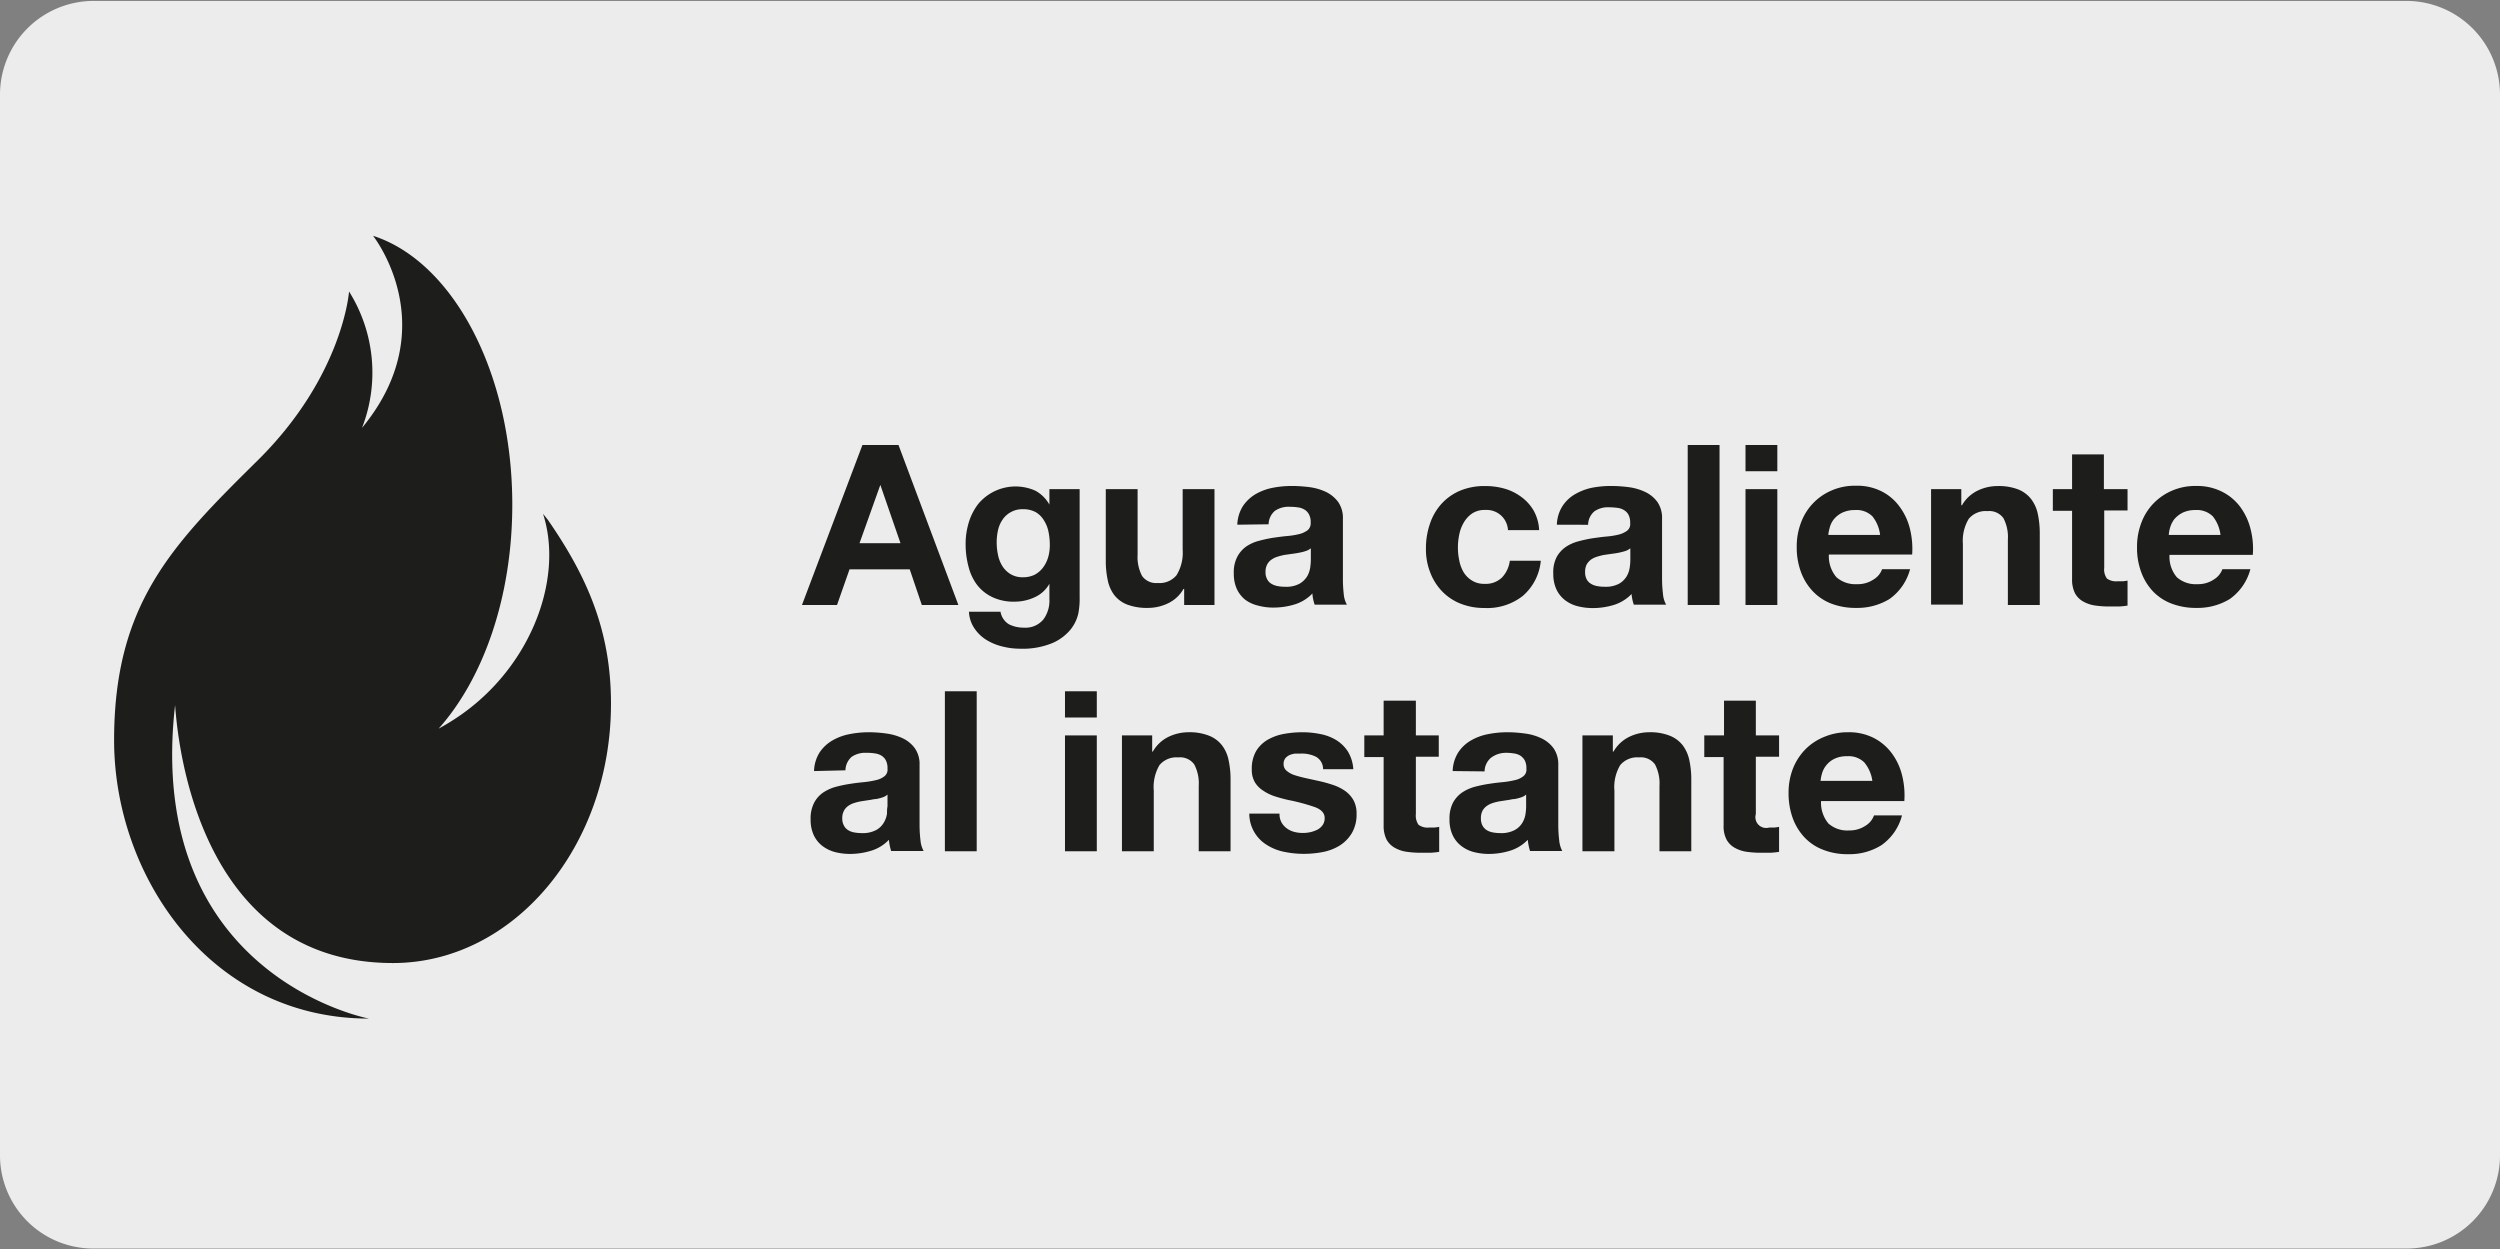
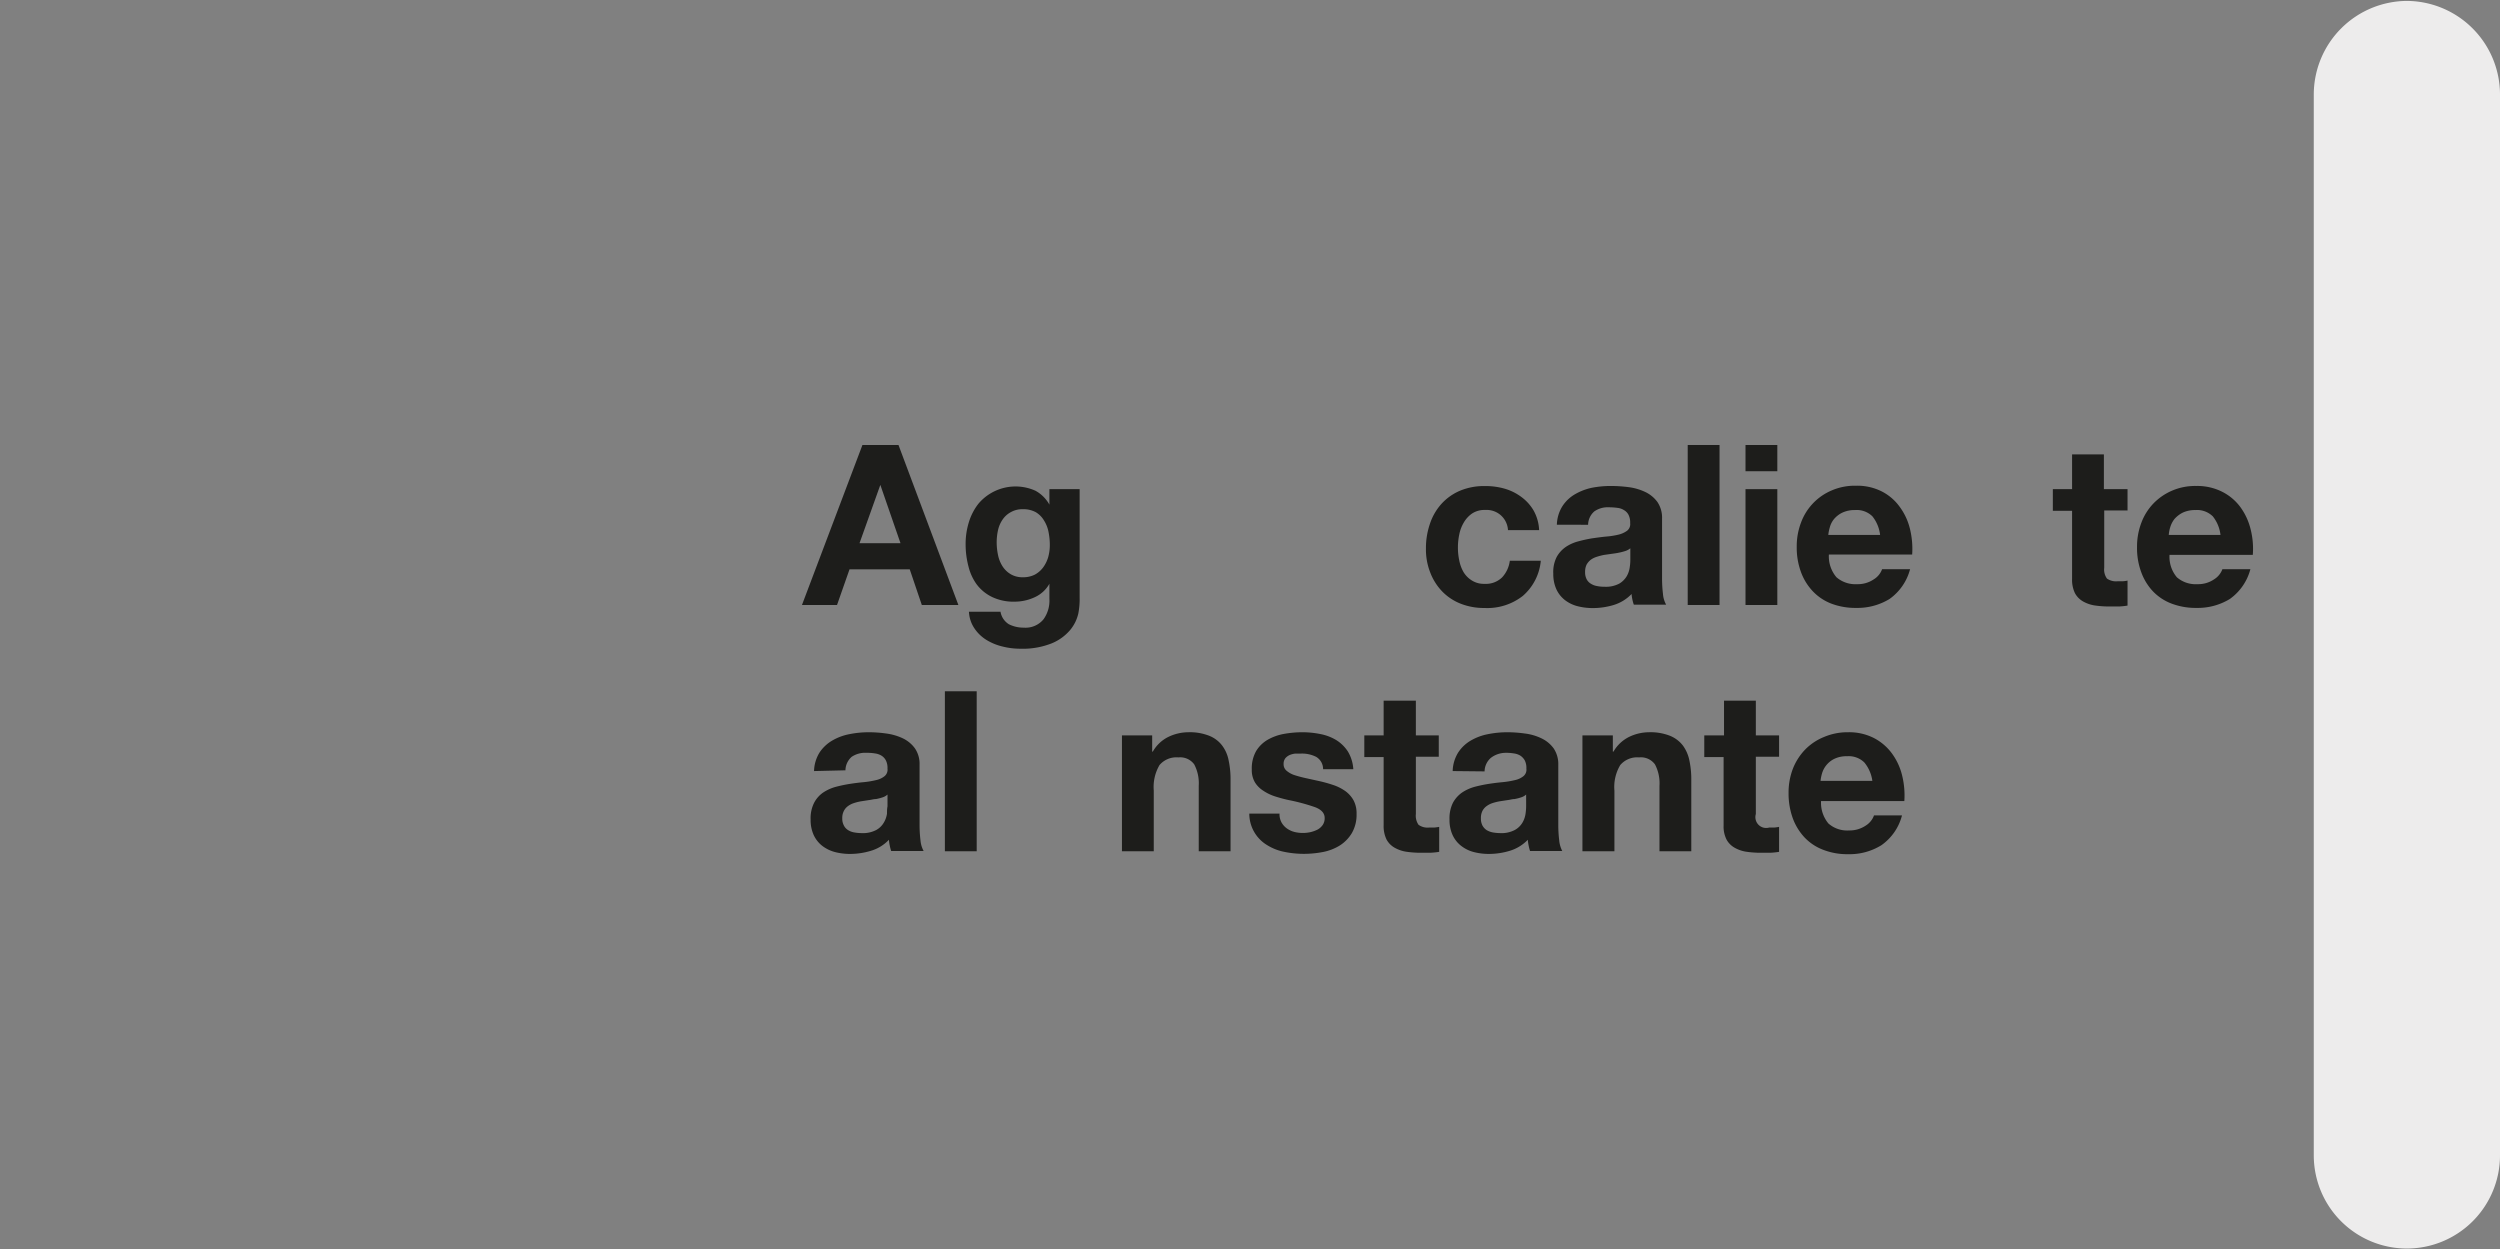
<svg xmlns="http://www.w3.org/2000/svg" viewBox="0 0 300.17 150">
  <rect x="0" y="0" width="300.17" height="150" fill="#808080" stroke="none" />
-   <path d="m11.25.11h277.63a11.25 11.25 0 0 1 11.29 11.21v127.4a11.19 11.19 0 0 1 -11.17 11.19h-277.81a11.19 11.19 0 0 1 -11.19-11.19v-127.37a11.25 11.25 0 0 1 11.25-11.24z" fill="#edecec" />
+   <path d="m11.25.11h277.63a11.25 11.25 0 0 1 11.29 11.21v127.4a11.19 11.19 0 0 1 -11.17 11.19a11.19 11.19 0 0 1 -11.19-11.19v-127.37a11.25 11.25 0 0 1 11.25-11.24z" fill="#edecec" />
  <g fill="#1d1d1b">
    <path d="m107.88 53.43 7.19 19.21h-4.39l-1.45-4.28h-7.23l-1.5 4.28h-4.21l7.26-19.21zm.24 11.79-2.42-7-2.5 7z" />
    <path d="m129.47 73.67a4.73 4.73 0 0 1 -1 2 5.78 5.78 0 0 1 -2.18 1.57 9.41 9.41 0 0 1 -3.82.65 8.59 8.59 0 0 1 -2.08-.26 6.55 6.55 0 0 1 -1.94-.79 4.69 4.69 0 0 1 -1.45-1.39 3.87 3.87 0 0 1 -.66-2h3.79a2.19 2.19 0 0 0 1 1.5 3.89 3.89 0 0 0 1.8.41 2.78 2.78 0 0 0 2.36-1 3.81 3.81 0 0 0 .71-2.44v-1.83a3.81 3.81 0 0 1 -1.77 1.62 5.68 5.68 0 0 1 -2.4.53 5.93 5.93 0 0 1 -2.69-.55 5.05 5.05 0 0 1 -1.86-1.51 6.1 6.1 0 0 1 -1-2.18 10.33 10.33 0 0 1 -.34-2.71 8.74 8.74 0 0 1 .39-2.59 6.83 6.83 0 0 1 1.14-2.21 5.83 5.83 0 0 1 6.85-1.57 4.25 4.25 0 0 1 1.68 1.67v-1.86h3.63v13a9 9 0 0 1 -.16 1.94zm-5.23-4.67a3.06 3.06 0 0 0 1-.86 4 4 0 0 0 .61-1.23 5.38 5.38 0 0 0 .2-1.44 8 8 0 0 0 -.16-1.62 4 4 0 0 0 -.54-1.36 2.82 2.82 0 0 0 -1-1 3.13 3.13 0 0 0 -1.56-.35 2.76 2.76 0 0 0 -1.38.33 2.79 2.79 0 0 0 -1 .87 3.65 3.65 0 0 0 -.57 1.27 6.81 6.81 0 0 0 -.17 1.49 7.46 7.46 0 0 0 .15 1.49 4 4 0 0 0 .51 1.34 3 3 0 0 0 1 1 2.75 2.75 0 0 0 1.48.38 3.1 3.1 0 0 0 1.43-.31z" />
-     <path d="m142.18 72.64v-1.93h-.08a4.22 4.22 0 0 1 -1.88 1.74 5.55 5.55 0 0 1 -2.37.54 6.71 6.71 0 0 1 -2.51-.4 3.65 3.65 0 0 1 -1.55-1.14 4.38 4.38 0 0 1 -.79-1.81 10.89 10.89 0 0 1 -.23-2.35v-8.56h3.82v7.86a4.87 4.87 0 0 0 .54 2.57 2.07 2.07 0 0 0 1.87.84 2.64 2.64 0 0 0 2.26-.93 5.16 5.16 0 0 0 .74-3.07v-7.27h3.82v13.91z" />
-     <path d="m148.56 63a4.51 4.51 0 0 1 .67-2.23 4.8 4.8 0 0 1 1.51-1.43 6.67 6.67 0 0 1 2.06-.77 11.87 11.87 0 0 1 2.3-.22 16.65 16.65 0 0 1 2.12.14 6.66 6.66 0 0 1 2 .58 4 4 0 0 1 1.45 1.2 3.31 3.31 0 0 1 .57 2v7.24a15.51 15.51 0 0 0 .1 1.8 3.11 3.11 0 0 0 .38 1.29h-3.87a4 4 0 0 1 -.18-.66 3.84 3.84 0 0 1 -.09-.68 5 5 0 0 1 -2.16 1.32 8.64 8.64 0 0 1 -2.52.37 6.88 6.88 0 0 1 -1.86-.24 4.17 4.17 0 0 1 -1.54-.71 3.6 3.6 0 0 1 -1-1.29 4.41 4.41 0 0 1 -.36-1.86 4 4 0 0 1 .42-2 3.52 3.52 0 0 1 1.07-1.23 4.9 4.9 0 0 1 1.51-.68 16.24 16.24 0 0 1 1.71-.37c.57-.08 1.14-.16 1.69-.21a9.32 9.32 0 0 0 1.48-.24 2.87 2.87 0 0 0 1-.47 1.09 1.09 0 0 0 .35-.9 1.92 1.92 0 0 0 -.21-1 1.43 1.43 0 0 0 -.53-.56 2 2 0 0 0 -.78-.27 6.73 6.73 0 0 0 -1-.07 2.88 2.88 0 0 0 -1.78.49 2.16 2.16 0 0 0 -.75 1.61zm8.83 2.83a1.81 1.81 0 0 1 -.61.33 5.25 5.25 0 0 1 -.78.2c-.28.06-.57.1-.87.14l-.92.13a8.15 8.15 0 0 0 -.85.22 2.43 2.43 0 0 0 -.72.36 1.65 1.65 0 0 0 -.5.58 1.83 1.83 0 0 0 -.19.89 1.72 1.72 0 0 0 .19.86 1.35 1.35 0 0 0 .51.55 2.27 2.27 0 0 0 .75.28 4.4 4.4 0 0 0 .89.08 3.32 3.32 0 0 0 1.75-.37 2.64 2.64 0 0 0 .92-.9 3.08 3.08 0 0 0 .36-1.07 8.31 8.31 0 0 0 .07-.86z" />
    <path d="m178.29 61.23a2.68 2.68 0 0 0 -1.53.42 3.33 3.33 0 0 0 -1 1.08 4.48 4.48 0 0 0 -.55 1.45 7.54 7.54 0 0 0 -.16 1.57 7.26 7.26 0 0 0 .16 1.54 4.44 4.44 0 0 0 .52 1.41 3 3 0 0 0 1 1 2.68 2.68 0 0 0 1.51.4 2.79 2.79 0 0 0 2.11-.77 3.57 3.57 0 0 0 .93-2h3.72a6.34 6.34 0 0 1 -2.16 4.22 6.91 6.91 0 0 1 -4.6 1.45 7.6 7.6 0 0 1 -2.87-.52 6.27 6.27 0 0 1 -2.22-1.48 6.71 6.71 0 0 1 -1.42-2.25 7.55 7.55 0 0 1 -.52-2.86 9 9 0 0 1 .48-3 6.74 6.74 0 0 1 1.38-2.39 6.39 6.39 0 0 1 2.23-1.58 7.51 7.51 0 0 1 3-.56 8.33 8.33 0 0 1 2.38.32 6.26 6.26 0 0 1 2 1 5.36 5.36 0 0 1 1.47 1.64 5.29 5.29 0 0 1 .65 2.33h-3.74a2.56 2.56 0 0 0 -2.71-2.42z" />
    <path d="m186.93 63a4.41 4.41 0 0 1 .67-2.23 4.49 4.49 0 0 1 1.51-1.43 6.85 6.85 0 0 1 2-.77 11.87 11.87 0 0 1 2.3-.22 16.93 16.93 0 0 1 2.13.14 6.66 6.66 0 0 1 2 .58 3.87 3.87 0 0 1 1.46 1.2 3.37 3.37 0 0 1 .56 2v7.24a15.53 15.53 0 0 0 .11 1.8 3.11 3.11 0 0 0 .38 1.29h-3.88a4.5 4.5 0 0 1 -.17-.6 5.06 5.06 0 0 1 -.1-.68 5 5 0 0 1 -2.15 1.32 8.66 8.66 0 0 1 -2.53.37 7.3 7.3 0 0 1 -1.86-.24 4.15 4.15 0 0 1 -1.5-.75 3.52 3.52 0 0 1 -1-1.29 4.41 4.41 0 0 1 -.36-1.86 4 4 0 0 1 .41-2 3.59 3.59 0 0 1 1.09-1.2 4.93 4.93 0 0 1 1.5-.67 16.62 16.62 0 0 1 1.7-.37c.58-.08 1.14-.16 1.7-.21a9.32 9.32 0 0 0 1.48-.24 2.87 2.87 0 0 0 1-.47 1 1 0 0 0 .35-.9 2 2 0 0 0 -.2-1 1.39 1.39 0 0 0 -.54-.56 1.82 1.82 0 0 0 -.78-.27 7.45 7.45 0 0 0 -1-.07 2.82 2.82 0 0 0 -1.78.49 2.16 2.16 0 0 0 -.75 1.61zm8.82 2.83a1.77 1.77 0 0 1 -.6.33 7.44 7.44 0 0 1 -.78.2c-.28.06-.57.1-.88.14l-.91.13a8.15 8.15 0 0 0 -.85.22 2.49 2.49 0 0 0 -.73.36 2 2 0 0 0 -.5.58 2 2 0 0 0 -.18.89 1.82 1.82 0 0 0 .18.86 1.38 1.38 0 0 0 .52.55 2 2 0 0 0 .75.28 4.4 4.4 0 0 0 .89.08 3.42 3.42 0 0 0 1.75-.37 2.53 2.53 0 0 0 .91-.9 2.89 2.89 0 0 0 .36-1.07 6.11 6.11 0 0 0 .07-.86z" />
    <path d="m206.46 53.43v19.21h-3.82v-19.21z" />
    <path d="m209.58 56.58v-3.15h3.82v3.15zm3.82 2.15v13.91h-3.82v-13.91z" />
    <path d="m220.5 69.31a3.47 3.47 0 0 0 2.48.83 3.39 3.39 0 0 0 2-.58 2.36 2.36 0 0 0 1-1.22h3.36a6.37 6.37 0 0 1 -2.47 3.58 7.4 7.4 0 0 1 -4 1.07 8.11 8.11 0 0 1 -3-.52 6.06 6.06 0 0 1 -2.23-1.5 6.69 6.69 0 0 1 -1.41-2.31 8.52 8.52 0 0 1 -.5-3 8 8 0 0 1 .51-2.9 6.7 6.7 0 0 1 3.7-3.88 7 7 0 0 1 2.89-.56 6.53 6.53 0 0 1 3.1.68 6 6 0 0 1 2.16 1.85 7.37 7.37 0 0 1 1.23 2.63 10.1 10.1 0 0 1 .27 3.1h-10a3.88 3.88 0 0 0 .91 2.73zm4.32-7.31a2.68 2.68 0 0 0 -2.08-.76 3.5 3.5 0 0 0 -1.53.31 3 3 0 0 0 -1 .77 2.64 2.64 0 0 0 -.51 1 4.73 4.73 0 0 0 -.18.91h6.22a4.37 4.37 0 0 0 -.92-2.23z" />
-     <path d="m235.49 58.73v1.94h.08a4.32 4.32 0 0 1 1.88-1.76 5.42 5.42 0 0 1 2.37-.55 6.57 6.57 0 0 1 2.52.41 3.77 3.77 0 0 1 1.54 1.16 4.43 4.43 0 0 1 .8 1.8 11 11 0 0 1 .23 2.36v8.55h-3.83v-7.85a4.87 4.87 0 0 0 -.53-2.57 2.08 2.08 0 0 0 -1.91-.85 2.64 2.64 0 0 0 -2.26.93 5.11 5.11 0 0 0 -.7 3v7.29h-3.82v-13.86z" />
    <path d="m255.45 58.73v2.56h-2.8v6.89a1.84 1.84 0 0 0 .33 1.29 1.91 1.91 0 0 0 1.29.32h.62a3.43 3.43 0 0 0 .56-.08v3a7.61 7.61 0 0 1 -1.07.11h-1.16a11.87 11.87 0 0 1 -1.68-.12 4.07 4.07 0 0 1 -1.4-.47 2.53 2.53 0 0 1 -1-1 3.68 3.68 0 0 1 -.35-1.7v-8.2h-2.31v-2.6h2.31v-4.17h3.82v4.17z" />
    <path d="m261.37 69.31a3.43 3.43 0 0 0 2.47.83 3.39 3.39 0 0 0 2-.58 2.41 2.41 0 0 0 1-1.22h3.36a6.37 6.37 0 0 1 -2.47 3.58 7.4 7.4 0 0 1 -4 1.07 8.11 8.11 0 0 1 -3-.52 6.06 6.06 0 0 1 -2.23-1.47 6.69 6.69 0 0 1 -1.41-2.31 8.3 8.3 0 0 1 -.5-3 8 8 0 0 1 .51-2.9 6.72 6.72 0 0 1 1.45-2.33 6.86 6.86 0 0 1 2.25-1.55 7 7 0 0 1 2.89-.56 6.61 6.61 0 0 1 3.09.68 6.13 6.13 0 0 1 2.22 1.86 7.53 7.53 0 0 1 1.22 2.63 9.52 9.52 0 0 1 .27 3.1h-10a3.81 3.81 0 0 0 .88 2.69zm4.32-7.31a2.71 2.71 0 0 0 -2.09-.76 3.48 3.48 0 0 0 -1.52.31 3.27 3.27 0 0 0 -1 .77 3 3 0 0 0 -.51 1 4.06 4.06 0 0 0 -.17.91h6.21a4.37 4.37 0 0 0 -.92-2.23z" />
    <path d="m97.74 92.58a4.44 4.44 0 0 1 .67-2.24 4.66 4.66 0 0 1 1.51-1.42 6.57 6.57 0 0 1 2.06-.77 11.88 11.88 0 0 1 2.3-.23 15 15 0 0 1 2.12.15 6.66 6.66 0 0 1 2 .58 3.84 3.84 0 0 1 1.45 1.2 3.3 3.3 0 0 1 .56 2v7.23a15.57 15.57 0 0 0 .11 1.81 3.26 3.26 0 0 0 .38 1.29h-3.9a5.33 5.33 0 0 1 -.17-.66 5.46 5.46 0 0 1 -.1-.69 4.86 4.86 0 0 1 -2.15 1.32 8.67 8.67 0 0 1 -2.53.38 7.22 7.22 0 0 1 -1.85-.24 4.3 4.3 0 0 1 -1.51-.76 3.52 3.52 0 0 1 -1-1.29 4.33 4.33 0 0 1 -.36-1.85 4.08 4.08 0 0 1 .42-2 3.39 3.39 0 0 1 1.07-1.22 5.17 5.17 0 0 1 1.51-.69 16.21 16.21 0 0 1 1.71-.36c.57-.09 1.14-.16 1.69-.21a10.64 10.64 0 0 0 1.48-.25 2.43 2.43 0 0 0 1-.47 1 1 0 0 0 .35-.9 2 2 0 0 0 -.2-1 1.48 1.48 0 0 0 -.54-.57 2 2 0 0 0 -.78-.26 5.61 5.61 0 0 0 -1-.07 2.89 2.89 0 0 0 -1.78.48 2.2 2.2 0 0 0 -.75 1.62zm8.82 2.82a1.56 1.56 0 0 1 -.6.34 5.25 5.25 0 0 1 -.78.2c-.28 0-.57.1-.88.13l-.91.14a6.21 6.21 0 0 0 -.85.21 2.51 2.51 0 0 0 -.73.37 1.62 1.62 0 0 0 -.49.58 1.8 1.8 0 0 0 -.19.88 1.72 1.72 0 0 0 .19.86 1.37 1.37 0 0 0 .51.56 2 2 0 0 0 .75.28 5.26 5.26 0 0 0 .89.08 3.42 3.42 0 0 0 1.75-.38 2.38 2.38 0 0 0 .91-.9 2.92 2.92 0 0 0 .37-1.06c0-.29 0-.57.06-.86z" />
    <path d="m117.27 83v19.21h-3.82v-19.21z" />
-     <path d="m127.87 86.15v-3.15h3.82v3.15zm3.82 2.15v13.91h-3.82v-13.91z" />
    <path d="m138.34 88.3v1.94h.08a4.34 4.34 0 0 1 1.88-1.77 5.56 5.56 0 0 1 2.37-.55 6.32 6.32 0 0 1 2.51.42 3.64 3.64 0 0 1 1.55 1.16 4.29 4.29 0 0 1 .79 1.8 10.89 10.89 0 0 1 .23 2.35v8.56h-3.82v-7.86a4.87 4.87 0 0 0 -.54-2.57 2.09 2.09 0 0 0 -1.91-.84 2.66 2.66 0 0 0 -2.26.92 5.2 5.2 0 0 0 -.69 3.06v7.29h-3.82v-13.91z" />
    <path d="m153.87 98.75a2.2 2.2 0 0 0 .66.73 2.7 2.7 0 0 0 .93.42 4.24 4.24 0 0 0 1.94 0 4 4 0 0 0 .81-.3 1.83 1.83 0 0 0 .6-.54 1.43 1.43 0 0 0 .24-.85q0-.85-1.14-1.29a23.47 23.47 0 0 0 -3.19-.86c-.55-.12-1.1-.27-1.63-.44a5.57 5.57 0 0 1 -1.41-.68 3.18 3.18 0 0 1 -1-1 2.9 2.9 0 0 1 -.38-1.55 4.24 4.24 0 0 1 .52-2.21 3.94 3.94 0 0 1 1.39-1.36 6.1 6.1 0 0 1 1.94-.7 12.5 12.5 0 0 1 2.2-.2 10.8 10.8 0 0 1 2.2.22 5.78 5.78 0 0 1 1.89.72 4.51 4.51 0 0 1 1.39 1.36 4.63 4.63 0 0 1 .66 2.14h-3.63a1.69 1.69 0 0 0 -.84-1.49 3.77 3.77 0 0 0 -1.78-.39q-.35 0-.69 0a2.33 2.33 0 0 0 -.69.17 1.46 1.46 0 0 0 -.53.39 1.07 1.07 0 0 0 -.21.69 1 1 0 0 0 .38.83 2.83 2.83 0 0 0 1 .53q.67.21 1.38.36l1.59.35c.56.13 1.1.28 1.63.46a5.66 5.66 0 0 1 1.41.71 3.43 3.43 0 0 1 1 1.11 3.27 3.27 0 0 1 .37 1.62 4.4 4.4 0 0 1 -.55 2.3 4.49 4.49 0 0 1 -1.44 1.5 6 6 0 0 1 -2 .79 12.19 12.19 0 0 1 -2.33.23 11.74 11.74 0 0 1 -2.36-.24 6.12 6.12 0 0 1 -2.06-.81 4.41 4.41 0 0 1 -2.14-3.78h3.63a2.06 2.06 0 0 0 .24 1.06z" />
    <path d="m172.75 88.3v2.56h-2.75v6.88a1.91 1.91 0 0 0 .32 1.29 1.84 1.84 0 0 0 1.29.33h.62a5.58 5.58 0 0 0 .57-.08v3a9.88 9.88 0 0 1 -1.08.11h-1.16a11.87 11.87 0 0 1 -1.68-.12 4.07 4.07 0 0 1 -1.4-.47 2.53 2.53 0 0 1 -1-1 3.68 3.68 0 0 1 -.35-1.7v-8.2h-2.32v-2.6h2.32v-4.17h3.87v4.17z" />
    <path d="m174.42 92.58a4.44 4.44 0 0 1 .67-2.24 4.53 4.53 0 0 1 1.5-1.42 6.57 6.57 0 0 1 2.06-.77 11.88 11.88 0 0 1 2.3-.23 15.25 15.25 0 0 1 2.13.15 6.38 6.38 0 0 1 2 .58 3.87 3.87 0 0 1 1.46 1.2 3.37 3.37 0 0 1 .56 2v7.23a15.57 15.57 0 0 0 .11 1.81 3.42 3.42 0 0 0 .37 1.29h-3.87a5.33 5.33 0 0 1 -.17-.66 5.46 5.46 0 0 1 -.1-.69 5 5 0 0 1 -2.15 1.32 8.67 8.67 0 0 1 -2.53.38 7.3 7.3 0 0 1 -1.86-.24 4.17 4.17 0 0 1 -1.5-.76 3.52 3.52 0 0 1 -1-1.29 4.33 4.33 0 0 1 -.36-1.85 4.18 4.18 0 0 1 .41-2 3.61 3.61 0 0 1 1.08-1.22 5.24 5.24 0 0 1 1.5-.69 16.21 16.21 0 0 1 1.71-.36c.58-.09 1.14-.16 1.7-.21a10.64 10.64 0 0 0 1.48-.25 2.43 2.43 0 0 0 1-.47 1 1 0 0 0 .35-.9 2 2 0 0 0 -.2-1 1.64 1.64 0 0 0 -.54-.57 2 2 0 0 0 -.78-.26 5.61 5.61 0 0 0 -1-.07 2.93 2.93 0 0 0 -1.75.61 2.2 2.2 0 0 0 -.75 1.62zm8.82 2.82a1.6 1.6 0 0 1 -.61.34 5.25 5.25 0 0 1 -.78.2c-.27 0-.56.1-.87.13l-.91.14a6.21 6.21 0 0 0 -.85.21 2.51 2.51 0 0 0 -.73.37 1.65 1.65 0 0 0 -.5.58 1.91 1.91 0 0 0 -.18.88 1.82 1.82 0 0 0 .18.86 1.53 1.53 0 0 0 .51.56 2.24 2.24 0 0 0 .76.28 5.26 5.26 0 0 0 .89.08 3.41 3.41 0 0 0 1.74-.38 2.41 2.41 0 0 0 .92-.9 2.84 2.84 0 0 0 .36-1.06 6.11 6.11 0 0 0 .07-.86z" />
    <path d="m193.65 88.3v1.94h.08a4.42 4.42 0 0 1 1.89-1.77 5.52 5.52 0 0 1 2.36-.55 6.37 6.37 0 0 1 2.52.42 3.7 3.7 0 0 1 1.55 1.16 4.55 4.55 0 0 1 .79 1.8 10.89 10.89 0 0 1 .23 2.35v8.56h-3.82v-7.86a4.87 4.87 0 0 0 -.54-2.57 2.09 2.09 0 0 0 -1.91-.84 2.66 2.66 0 0 0 -2.26.92 5.12 5.12 0 0 0 -.7 3.06v7.29h-3.84v-13.91z" />
    <path d="m213.61 88.3v2.56h-2.79v6.88a1.3 1.3 0 0 0 .87 1.62 1.33 1.33 0 0 0 .74 0h.62a5 5 0 0 0 .56-.08v3a9.46 9.46 0 0 1 -1.07.11h-1.16a11.87 11.87 0 0 1 -1.68-.12 4.07 4.07 0 0 1 -1.4-.47 2.53 2.53 0 0 1 -1-1 3.45 3.45 0 0 1 -.35-1.7v-8.2h-2.32v-2.6h2.37v-4.17h3.82v4.17z" />
    <path d="m219.53 98.87a3.4 3.4 0 0 0 2.48.84 3.46 3.46 0 0 0 2-.58 2.38 2.38 0 0 0 1-1.23h3.36a6.29 6.29 0 0 1 -2.47 3.58 7.24 7.24 0 0 1 -4 1.08 7.92 7.92 0 0 1 -3-.53 6 6 0 0 1 -2.24-1.49 6.78 6.78 0 0 1 -1.41-2.31 8.75 8.75 0 0 1 -.5-3 8 8 0 0 1 .51-2.91 7 7 0 0 1 1.48-2.32 6.65 6.65 0 0 1 2.26-1.51 7.17 7.17 0 0 1 2.89-.57 6.54 6.54 0 0 1 3.1.69 6.28 6.28 0 0 1 2.16 1.84 7.42 7.42 0 0 1 1.23 2.64 10 10 0 0 1 .27 3.09h-10a3.9 3.9 0 0 0 .88 2.69zm4.32-7.32a2.67 2.67 0 0 0 -2.08-.75 3.32 3.32 0 0 0 -1.52.31 2.84 2.84 0 0 0 -1.48 1.74 4.73 4.73 0 0 0 -.18.91h6.22a4.41 4.41 0 0 0 -.96-2.21z" />
-     <path d="m21 84.5c.09-.83.56 31.13 26.18 31.13 14.46 0 26.18-13.94 26.18-31.13 0-8.68-2.79-15.17-7.59-22.1l-.57-.71c2.59 8-1.67 19-10.85 24.8-.56.36-1.12.69-1.69 1 5.36-6 8.85-15.79 8.85-26.9 0-15.92-7.17-29.2-16.72-32.28 0 0 8.69 10.93-1.32 23.06a18.32 18.32 0 0 0 -1.56-16.37s-.71 10.15-11 20.31-17.21 17.22-17.21 33.57 11.57 33.42 30.6 33.42c0 0-27.07-5.08-23.26-37.8" />
  </g>
</svg>